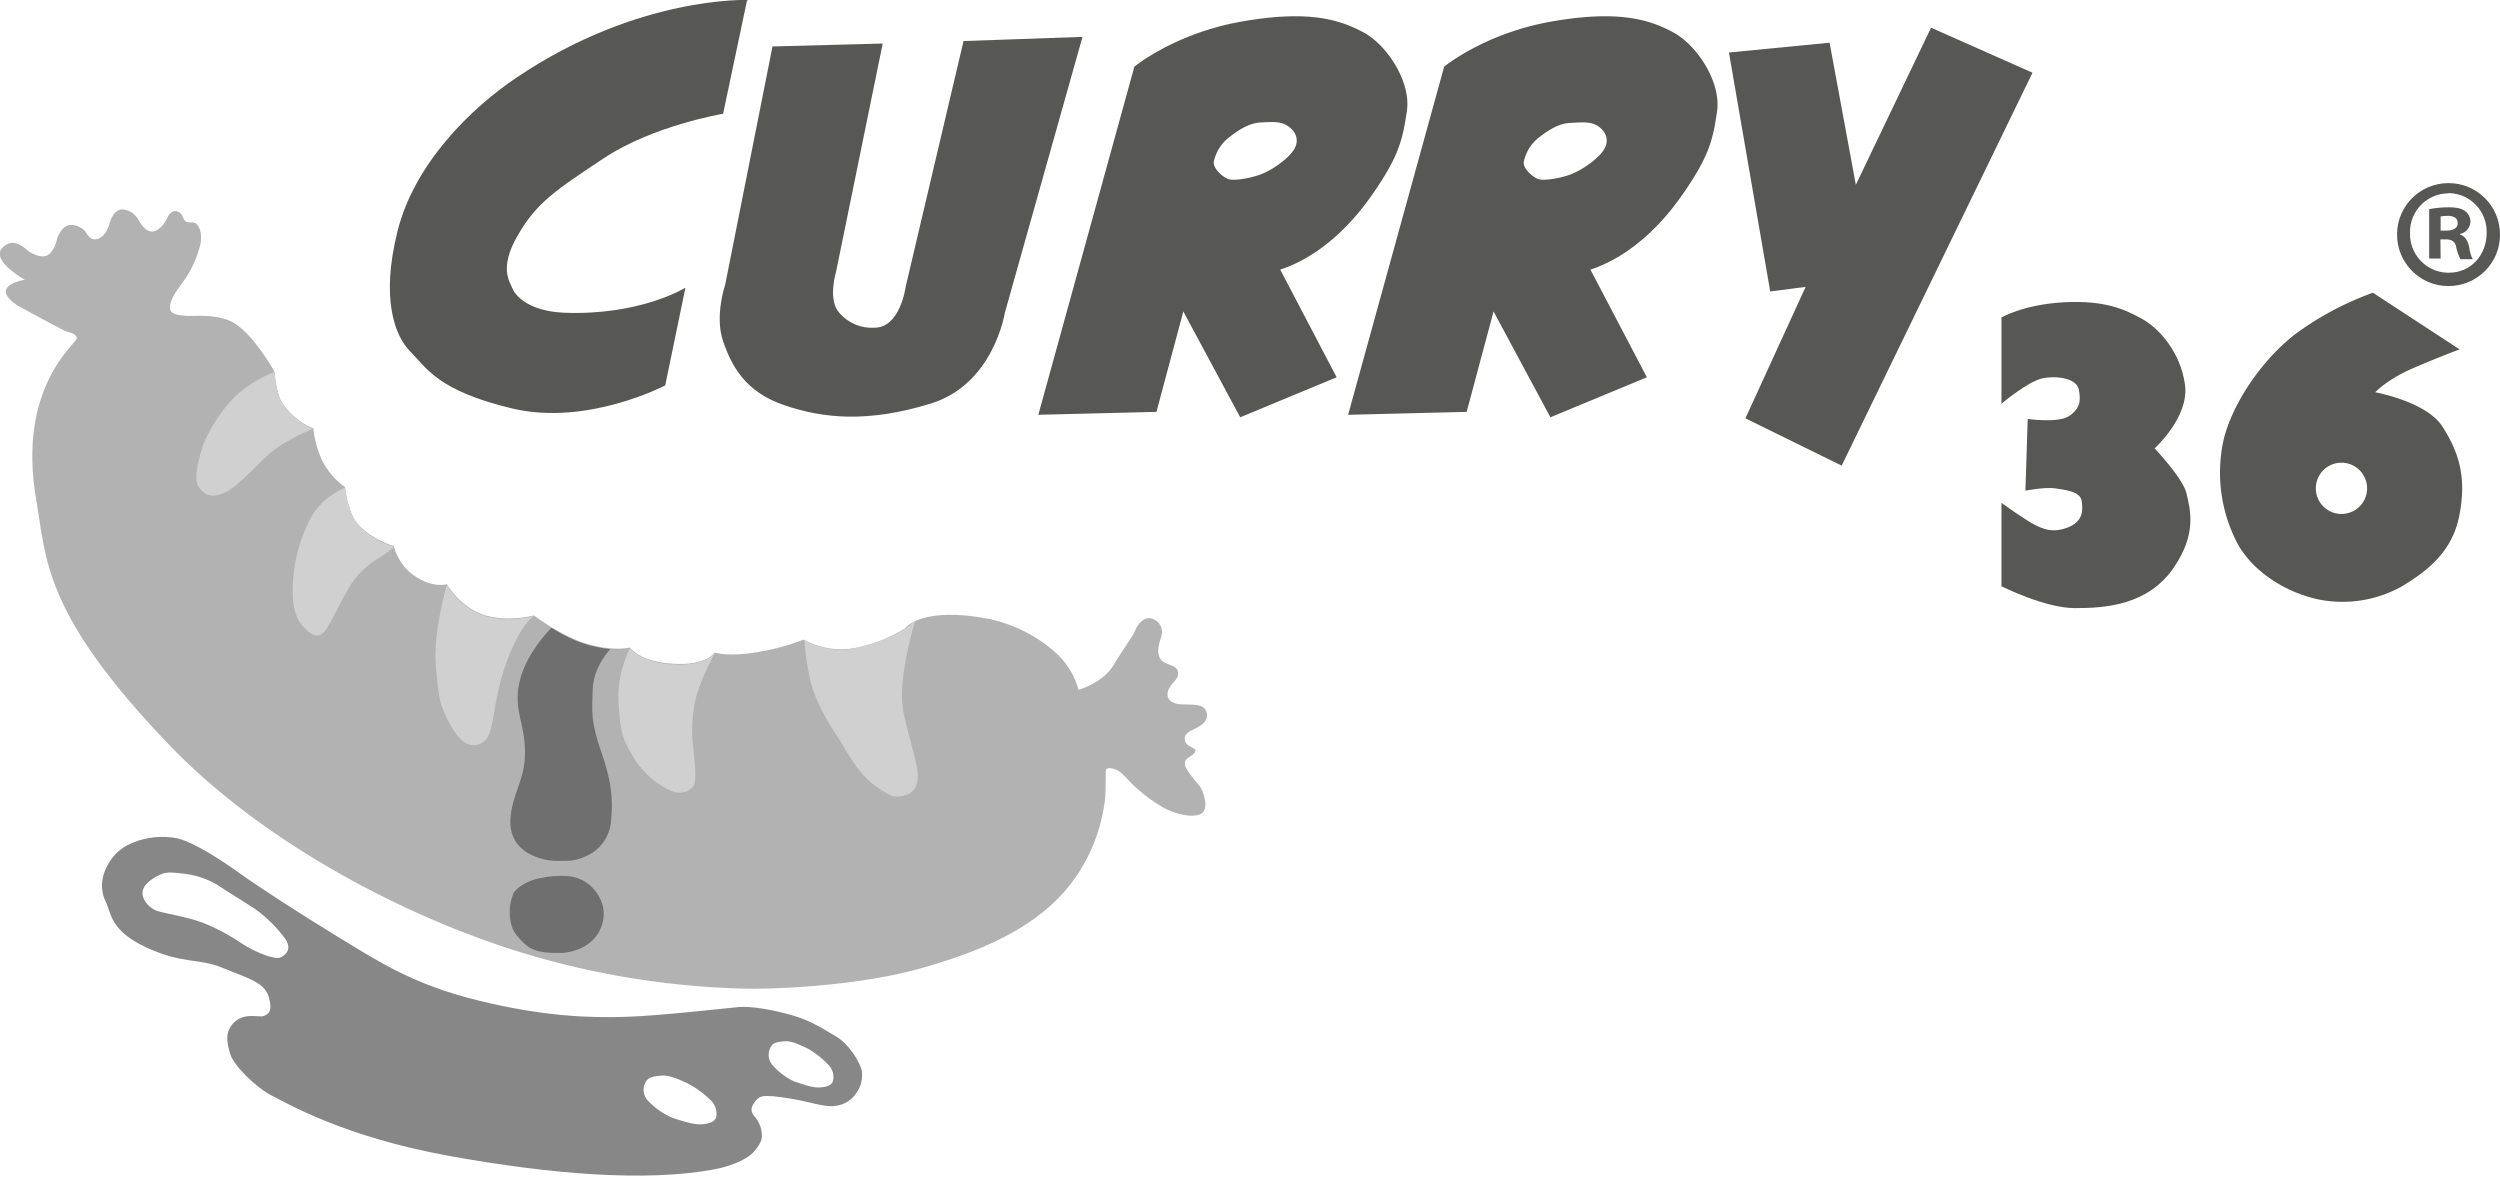
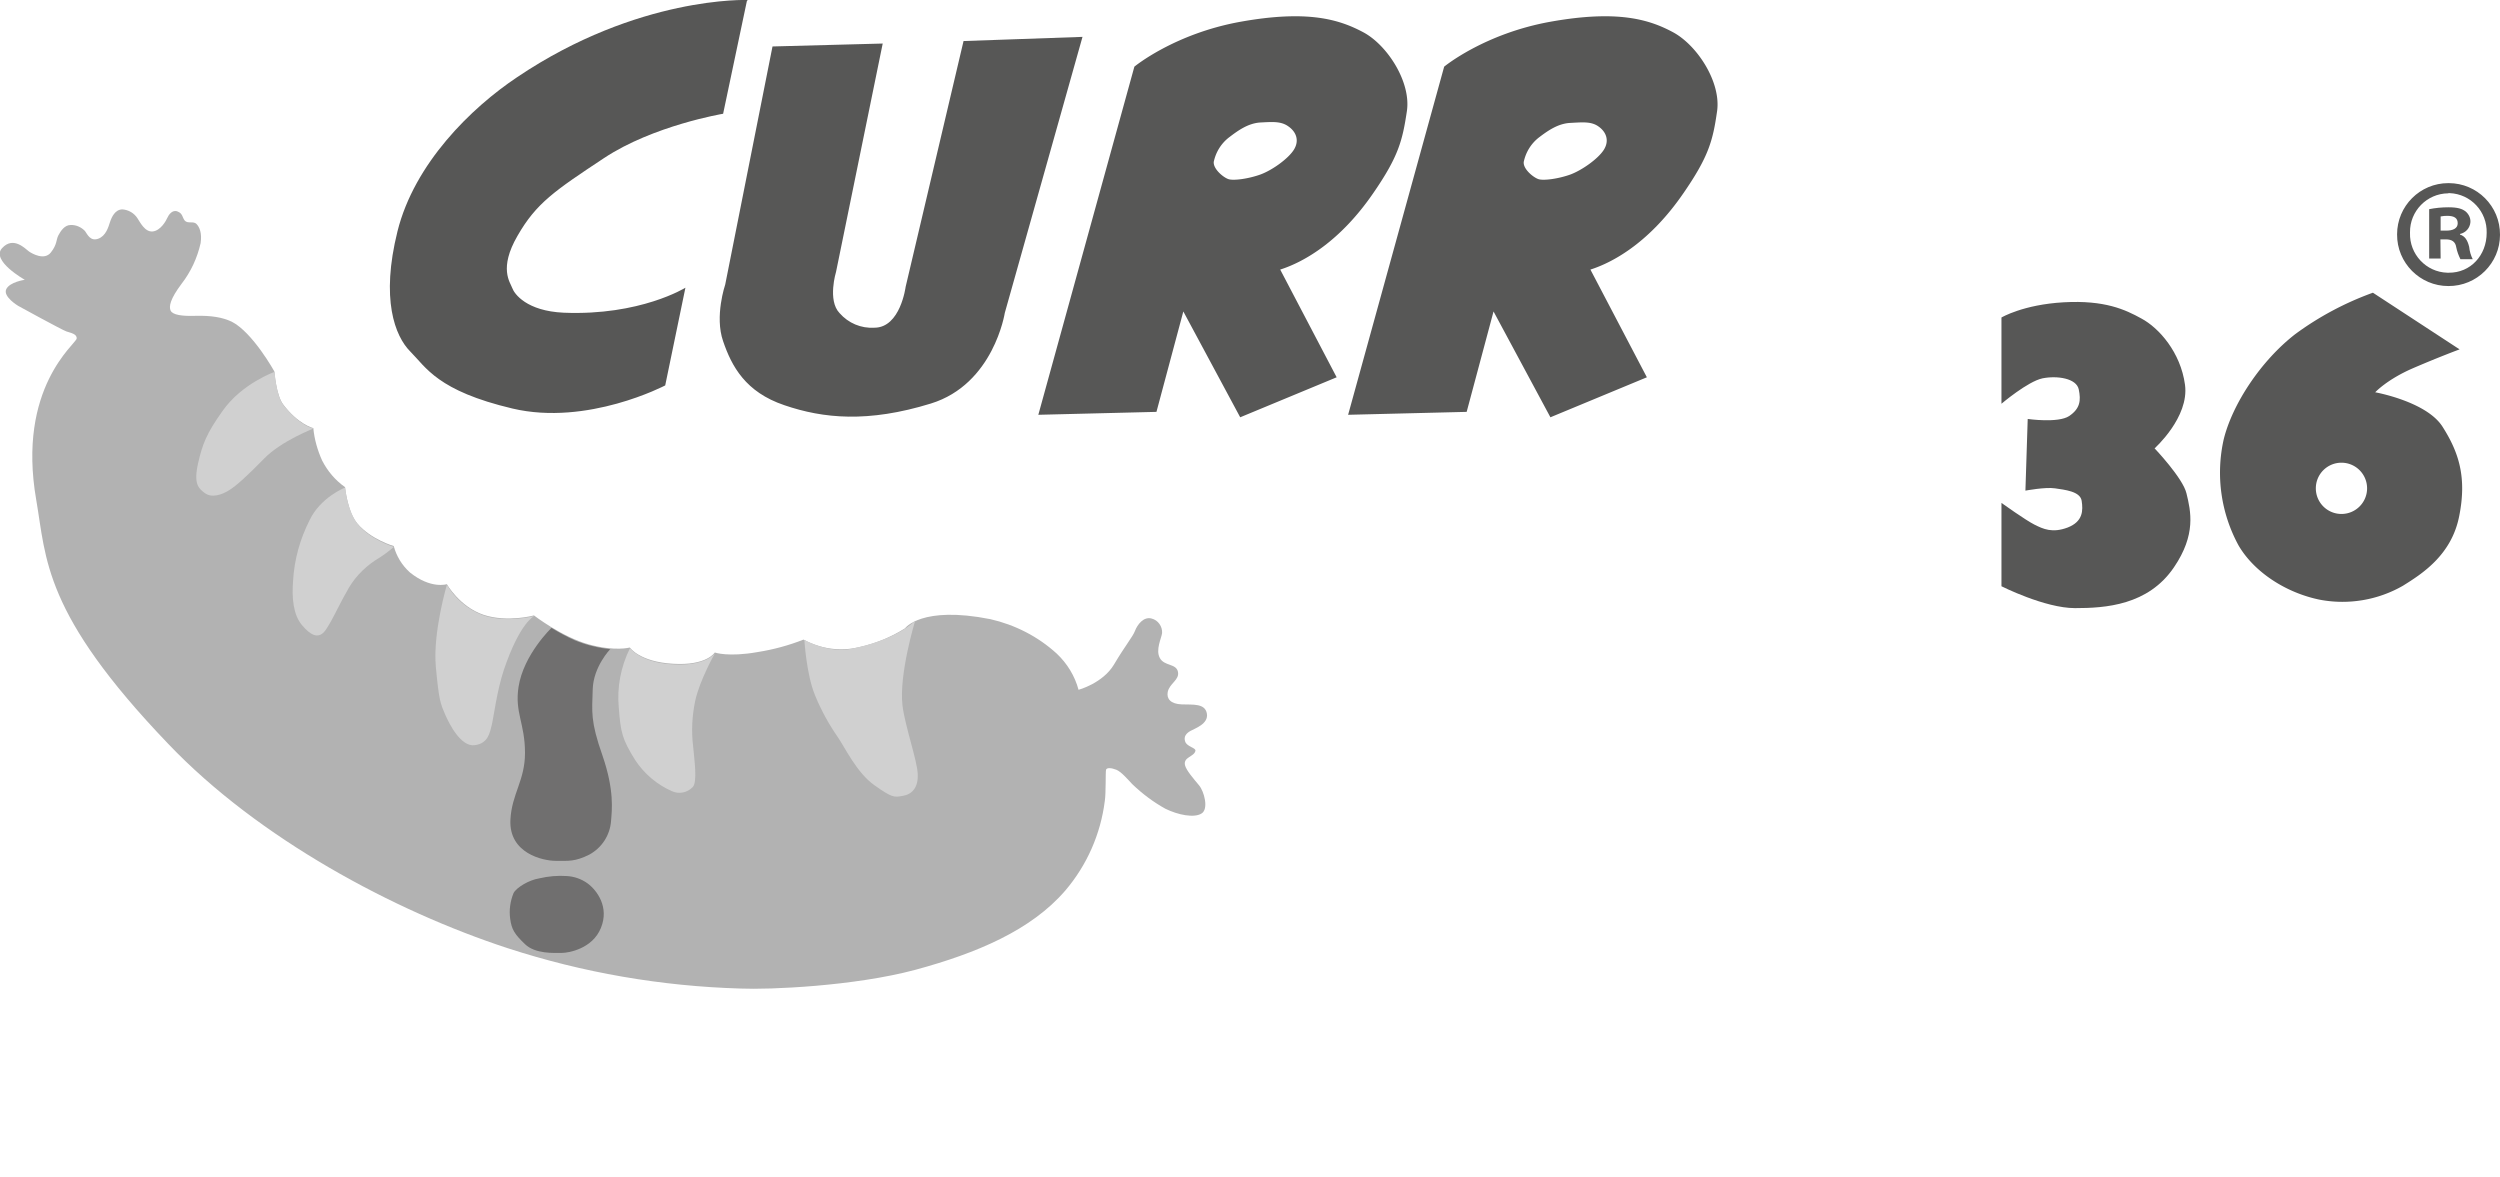
<svg xmlns="http://www.w3.org/2000/svg" x="0" y="0" version="1.1" viewBox="0 0 1200 565">
  <style>.st0{fill:#575756}.st3{fill:#d0d0d0}.st4{fill:#706f6f}</style>
  <path d="M621.1 71.8c-2.7 4.4-10.6 10-16.2 12s-12.7 3-15.2 2.2c-2.5-.8-7.4-4.9-7.1-8.3 1-4.7 3.6-8.9 7.4-11.8 4.2-3.2 9-6.7 14.9-7.1 5.9-.3 10.1-.7 13.7 2 3.5 2.5 5.2 6.6 2.5 11m33.3-56.3c-11.6-6.2-26.7-10.8-58.7-5.1-32 5.7-51.2 21.6-51.2 21.6l-46.1 167.1 56.7-1.4 12.9-48.2 27.3 50.8 46.3-19.2-27.1-51.7c11.9-3.8 29-13.9 44.6-36.6 12.3-17.8 14.1-25.5 16.2-39.4 2.1-13.9-9.3-31.7-20.9-37.9M769.9 71.8c-2.7 4.4-10.7 10-16.2 12-5.6 2-12.7 3-15.2 2.2-2.5-.8-7.5-4.9-7.1-8.3 1-4.7 3.6-8.9 7.4-11.8 4.1-3.1 9-6.6 14.9-6.9 5.9-.3 10.2-.8 13.7 1.8 3.5 2.5 5.2 6.6 2.5 11m33.2-56.3c-11.5-6.2-26.7-10.8-58.7-5.1-32 5.7-51.2 21.6-51.2 21.6l-46.1 167.1 56.9-1.4 12.9-48.2 27.3 50.8 46.3-19.2-27.1-51.7c11.9-3.8 29-13.9 44.6-36.6 12.3-17.8 14.2-25.5 16.2-39.4 2-14-9.6-31.7-21.1-37.9M1139.1 140.5h.1-.1zM1123.9 246.7c-6.8 0-12.3-5.5-12.3-12.3 0-6.8 5.5-12.3 12.3-12.3 6.8 0 12.3 5.5 12.3 12.3 0 6.8-5.5 12.3-12.3 12.3m48.5-41.9c-7.7-12.1-32.3-16.5-32.3-16.5s5.6-6.1 18-11.5c12.5-5.4 22.5-9.1 22.5-9.1l-41.6-27.2c-13.3 4.8-25.9 11.5-37.3 19.9-16.5 12.8-30.1 33.5-34.3 50.4a72.96 72.96 0 0 0 7.1 51c7.4 12.7 22.5 22.6 38.7 26 13.8 2.7 28.2.3 40.3-6.7 8.8-5.5 23.2-14.5 26.9-33.3 3.8-18.9-.3-30.9-8-43" class="st0" />
-   <path fill="#878787" d="M399.9 518.6c-.5 2.6-3.7 3.3-7 3.4s-9-2-11.9-3c-4-1.9-7.5-4.6-10.4-8-2-2.5-2.2-6-.5-8.7 1-1.9 3.3-2.2 6.4-2.5 3.2-.3 7 1.5 11 3.4 4 2.2 7.6 5.1 10.7 8.5 1.5 1.9 2.2 4.4 1.7 6.9m-56.1 17.5c-.6 2.7-4.3 3.5-7.8 3.6-3.6.1-10.1-2.1-13.4-3.2-4.5-2-8.5-4.8-11.8-8.4-2.3-2.6-2.5-6.4-.6-9.2 1.2-1.9 3.6-2.3 7.3-2.6 3.6-.3 7.8 1.5 12.3 3.6 4.5 2.3 8.5 5.3 12 8.9 1.7 2.1 2.5 4.7 2 7.3m-206.6-78.4c-2.8 3.1-4.8 2.2-8.7 1.2-4.8-1.6-9.3-3.9-13.5-6.7-5.8-3.9-12-7.1-18.5-9.6-6.7-2.4-16.6-4.1-20.3-5.1-3.7-.9-7.6-4.7-7.8-8.6-.2-4.8 6.4-8.2 9-9.3 2.6-1.2 6.2-.8 11.1-.2 5.8.7 11.4 2.6 16.4 5.7 4.5 3.2 14.3 8.8 19.6 12.7 4.3 3.4 8.2 7.3 11.5 11.6 1.2 1.5 4 5.2 1.2 8.3m276.5 56.5c-.8-4.6-6.6-13.3-12.1-16.5-5.5-3.2-11.9-7.6-20.8-10.2-8.9-2.6-20-4.7-26.4-4.1-6.4.6-37.6 4.2-54.4 4.7-16.8.5-38.7-.1-70.2-7.8S182 461.7 162.7 450c-19.2-11.7-38.7-24.4-47.6-30.8-9-6.4-21.7-14.8-30-16.8-7.1-1.4-14.4-.7-21.1 2-4 1.5-7.6 4.1-10.2 7.5-5.7 7.8-5.9 15-3.1 20.8 2.8 5.8 2.1 14 19.6 22.1 17.5 8.1 25.2 5 36.6 9.8 11.5 4.8 20 6.7 22.1 13.9 2.1 7.3-.4 8.3-2.5 9.2-2.1.8-8.5-1.7-13.5 2.5s-4.4 9.6-2.5 15.7c1.9 6.1 13.1 16.6 20 20 6.9 3.4 34.1 19.7 84.9 28.9 50.7 9.2 94.8 12.3 126.3 6.7 12.1-2.1 18-6.4 19.7-8.2 1.7-1.8 4.1-4.8 4.3-7.5.1-2.7-.6-5.5-2-7.8-1.2-2.4-4.6-3.9-2-8.2 2.7-4.3 4.8-3.8 9.5-3.6 5.6.6 11.1 1.5 16.5 2.8 4.7 1.1 10.3 2.6 14.1 1.7 3.6-.6 6.9-2.6 9-5.7 2.4-3.1 3.4-7 2.9-10.8" />
  <path fill="#b2b2b2" d="M36.8 162.5c.2-2.2-2.8-2.7-4.9-3.4-2.1-.7-23.2-12.3-23.2-12.3s-7.4-4.4-5.7-8c1.7-3.5 8.9-4.5 8.9-4.5S-4.5 125.1 1 119.1c5.5-6 11.3.5 12.9 1.6 1.6 1.1 7.4 4.4 10.5.5 3.1-3.9 2.5-6.1 3.6-8.2 1.1-2.1 3-5 5.9-5 2.6-.1 5.1 1 6.9 2.9 1.2 1.7 2.6 5 6.3 3.7 3.7-1.3 4.9-5.5 5.7-8 .8-2.4 2.4-6 5.9-6.1 3 .2 5.7 1.8 7.3 4.3 1.1 1.6 3.5 6.7 7.3 6.3 3.8-.4 6.4-5.1 7-6.5.6-1.4 2.4-4.1 4.9-3.1 2.6 1 2.2 2.8 3.5 4.4 1.4 1.6 4.2.1 5.6 1.6 1.5 1.5 2.7 4.4 2 9.2-1.6 7.1-4.7 13.8-9.2 19.6-5.4 7.2-6.1 10.8-5.2 12.8 1 2.1 5.6 2.7 11.8 2.5 7.6-.2 13.1.7 17.5 2.8 10.1 5.1 20.5 23.9 20.5 23.9s.8 11.2 4.2 15.8c7.2 9.6 14.5 11.4 14.5 11.4.5 5.4 2 10.6 4.2 15.5 2.6 5.1 6.3 9.5 11 12.8 0 0 1.2 12.1 6 17.6 6.6 7.6 17.4 10.7 17.4 10.7 1.3 4.9 4 9.3 7.8 12.7 10.1 8.1 17.7 5.6 17.7 5.6s6.1 10.8 17.6 14.7c11.5 3.8 24.2.3 24.2.3s13.5 10.4 26.3 13.9 19.7 1.5 19.7 1.5 4.7 6.9 20.8 7.8c16.1 1 20-5.4 20-5.4s6.4 2.3 20.5-.2c7.6-1.2 15-3.2 22.1-6 8 4.4 17.4 5.8 26.4 3.7 7.9-1.7 15.5-4.8 22.3-9.1 0 0 7.8-11 41-4.4 11.8 2.7 22.8 8.3 31.8 16.5 5 4.7 8.7 10.7 10.5 17.4 0 0 11.6-3.1 17-12.1 5.3-9 9-13.3 10.1-16.2 1.1-2.9 4.1-7 8-5.9 3.1.8 5.2 3.8 5 7-.3 2.4-3.2 8-1.1 11.9 2.1 4 7.8 2.6 8.7 6.6.9 4-4.1 5.6-4.9 9.8-.6 3.2 1.4 5.7 6.7 5.9 5.4.2 11.2-.6 12.1 4.4.9 5-5.9 7.2-7.8 8.3-2 1.1-3.5 2.7-2.6 5.2.9 2.5 5.2 2.9 4.9 4.4-.6 2.9-5.9 2.9-5 6.9.6 2.5 4.3 6.7 6.7 9.6 2.5 2.9 4.8 11.5 1.2 13.6-3.5 2.2-11.2.7-17.3-2.3-5.8-3.2-11.1-7.2-15.9-11.8-2-2.1-5.2-5.9-7.6-6.9-2.5-1-4.7-1.1-5 0-.3 1.1 0 11.3-.6 15-2 15.9-8.6 30.8-18.9 42.9-16.4 19.1-42.5 30.1-72 38.1-29.5 7.9-70.3 9.6-83.9 9-38-1.1-75.7-7.6-111.9-19.4-54.7-17.9-119.6-52.7-162.8-98-60.3-62.9-58.5-88.9-63.4-117.1-9.4-54.1 19.2-75 19.4-77.5" />
  <path d="M131.8 178.5s.8 11.8 4.3 16c8.3 10.4 14.4 11.2 14.4 11.2s-15.4 5.9-23.7 14.4c-8.3 8.5-13.3 13-16.8 15.2-3.5 2.2-8.4 3.9-11.8 1.3-2.8-2.2-5.4-4.1-3.1-14.3 2-8.8 3.9-14.1 11.7-25 9.2-13.2 25-18.8 25-18.8M165.7 234s-12 4.7-17.2 15.9c-4.5 8.9-7.2 18.6-7.8 28.6-.7 8.3 0 16.6 4.3 21.6 4.2 5 7.6 6.3 10.4 3.4s7.6-13.7 10.8-19.1c3.2-6.3 8.1-11.6 14-15.5 3.2-1.9 6.1-4 8.9-6.4 0 0-12-3.4-18-11.8-4.6-6.4-5.4-16.7-5.4-16.7M214.5 280.7s-6.8 23-5.3 39.3c1.5 16.3 2.2 17.6 4.4 22.8 2.2 5.1 7.7 15.7 14.2 14.9 6.5-.8 7.3-6 8.2-9.5.9-3.5 2.5-16.7 5.9-26.8 7.6-22.5 14.5-25.7 14.5-25.7s-13.5 3.6-24.9-.5c-7.2-2.8-13.1-7.9-17-14.5M302.4 311.1s4.6 6.5 19 7.7c17.3 1.5 21.8-5.3 21.8-5.3s-7.4 13.1-9.5 22.9c-1.5 7.2-1.9 14.5-1 21.8.5 5.9 2.2 17.2-.2 19.6-2.6 2.7-6.5 3.5-9.9 2-7.3-3.2-13.4-8.4-17.8-15.1-6.2-10-6.9-13.2-7.8-25.2-.9-9.7 1-19.5 5.4-28.4M386.1 307.2s1 16.7 5.1 26.5c2.9 7.1 6.6 13.9 11 20.2 3.3 4.8 9.1 17.1 17.5 23 8.5 6 9.4 5.9 13.7 5.1 4.3-.7 7.5-3.9 7.1-10.7s-6-22.4-7.3-32.6c-1.8-15 6.1-40.8 6.1-40.8s-8.3 9.1-30.6 13.5c-10.6 2.4-22.6-4.2-22.6-4.2" class="st3" />
  <path d="M265.8 384.3c4.8.7 10.8 4.5 12.3 7.6 1.4 3 2.5 8.2.7 11-2 3.1-5.7 4.8-9.3 4.3-3.8-.8-8.6-2.7-10.9-5.3-2.3-2.6-5.4-7-2.9-12.1 2.5-5.1 5.4-6.1 10.2-5.3l-.1-.2zm-1.1-82.9c3.6 2.2 7.3 4.2 11.1 5.9 5.5 2.3 11.2 3.7 17.1 4.3 0 0-8.1 8.4-8.4 19.3-.3 10.9-1.2 15 4.7 31.8 5.8 16.8 4.5 26.3 4.1 31.4-.5 6.8-4.4 12.8-10.4 16.1-7 3.5-10.1 3-16.2 3s-22.5-3.6-21.7-19.7c.6-12.4 7-18.8 7-32.1 0-14.2-5-19.3-3.1-31.7 2.4-15.5 15.8-28.3 15.8-28.3" class="st4" />
  <path d="m358.5.5-11.4 54.1s-33.5 5.6-57.2 21.3c-23.7 15.7-32.5 21.6-41.5 37.3-9.1 15.7-3.5 22.3-2.5 25.1 1 2.8 6.9 11 24.7 11.8 36.7 1.5 58.4-12 58.4-12l-9.7 46.9S282 204.6 246 196.1c-36-8.5-41.5-19.8-49-27.3s-14.3-25.3-6.2-57.8c8.1-32.5 35.3-59.2 57.5-74C306.4-2.1 358.9 0 358.9 0l-.4.5zM370.8 22.3l52.9-1.4-22.4 109.6s-4.2 13.7 1.7 19.8c4.2 4.8 10.3 7.4 16.7 7 12.5 0 15-19.6 15-19.6l27.8-118 57.1-2-37.3 132.5s-5.3 34.2-35.5 43.5c-30.2 9.3-51.6 7.2-70.3.8-18.7-6.3-25.3-18.7-29.4-30.7-4.2-12 1-27.2 1-27.2l22.7-114.3zM960.7 152.4v41.4s12.6-10.7 19.7-12.2c7.1-1.4 16.3 0 17.4 5.3 1.1 5.3.7 9.2-4.6 12.8-5.3 3.5-19.9 1.4-19.9 1.4l-1.1 34.4s9.6-1.8 14.2-1.1 12.1 1.4 12.8 6c.7 4.6.7 9.9-6.7 12.8-7.4 2.8-11.8.7-16-1.4-4.2-2.1-15.8-10.4-15.8-10.4v40s20.8 10.5 35.3 10.5 35.1-1.3 47.5-19.6c10.7-15.7 8.1-26.9 6-35.5-1.7-7.3-15.3-21.6-15.3-21.6s16.7-14.9 14.6-30.5c-2.1-15.6-12.5-27.3-20.9-31.8-7.8-4.3-17.6-8.9-37.3-7.8-19.5 1.1-29.9 7.3-29.9 7.3M1171.6 110.7h2.6c3.1 0 5.5-1 5.5-3.5s-1.6-3.6-5.1-3.6c-1 0-2.1.1-3.1.3v6.8zm-.1 13.4h-5.5v-23.7c3-.6 6.1-.9 9.2-.9 4.5 0 6.6.7 8.3 2 1.5 1.3 2.4 3.1 2.3 5.1-.2 2.8-2.2 5.1-5 5.7v.3c2.3.7 3.6 2.6 4.4 5.9.2 2.1.8 4.1 1.7 5.9h-5.9c-.9-1.8-1.6-3.7-2-5.7-.4-2.6-2-3.8-5-3.8h-2.6l.1 9.2zm3.6-31.3c-10.2.1-18.4 8.5-18.3 18.7v.3c-.3 10.2 7.7 18.8 17.9 19.1h.7c10.5.1 18.2-8.4 18.2-19.1.3-10.2-7.6-18.7-17.8-19.1h-.5l-.2.1zm.3-4.9c13.6 0 24.7 11.1 24.6 24.8 0 13.6-11.1 24.7-24.8 24.6-13.6 0-24.7-11.1-24.6-24.8 0-13.6 11-24.6 24.6-24.6h.2z" class="st0" />
  <path d="M282 424c4.5 3.3 10.6 11.4 6.4 21.5-4 9.8-15.3 11.9-18.8 11.9-3.4 0-12.6.6-17.6-4.2-5-4.8-6.4-7-7.1-12.1-.6-4.2 0-8.5 1.6-12.4 1.3-2.6 7.3-6.3 12.4-7.1 4.3-1 8.7-1.4 13.2-1.1 3.5.2 7 1.4 9.9 3.5" class="st4" />
-   <path d="m829.9 25.2 48.3-4.7 12.6 68.2 36.1-75.4 48.7 21.6L884 223.5l-46.2-22.7 28.9-63.1-17 2.2z" class="st0" />
</svg>